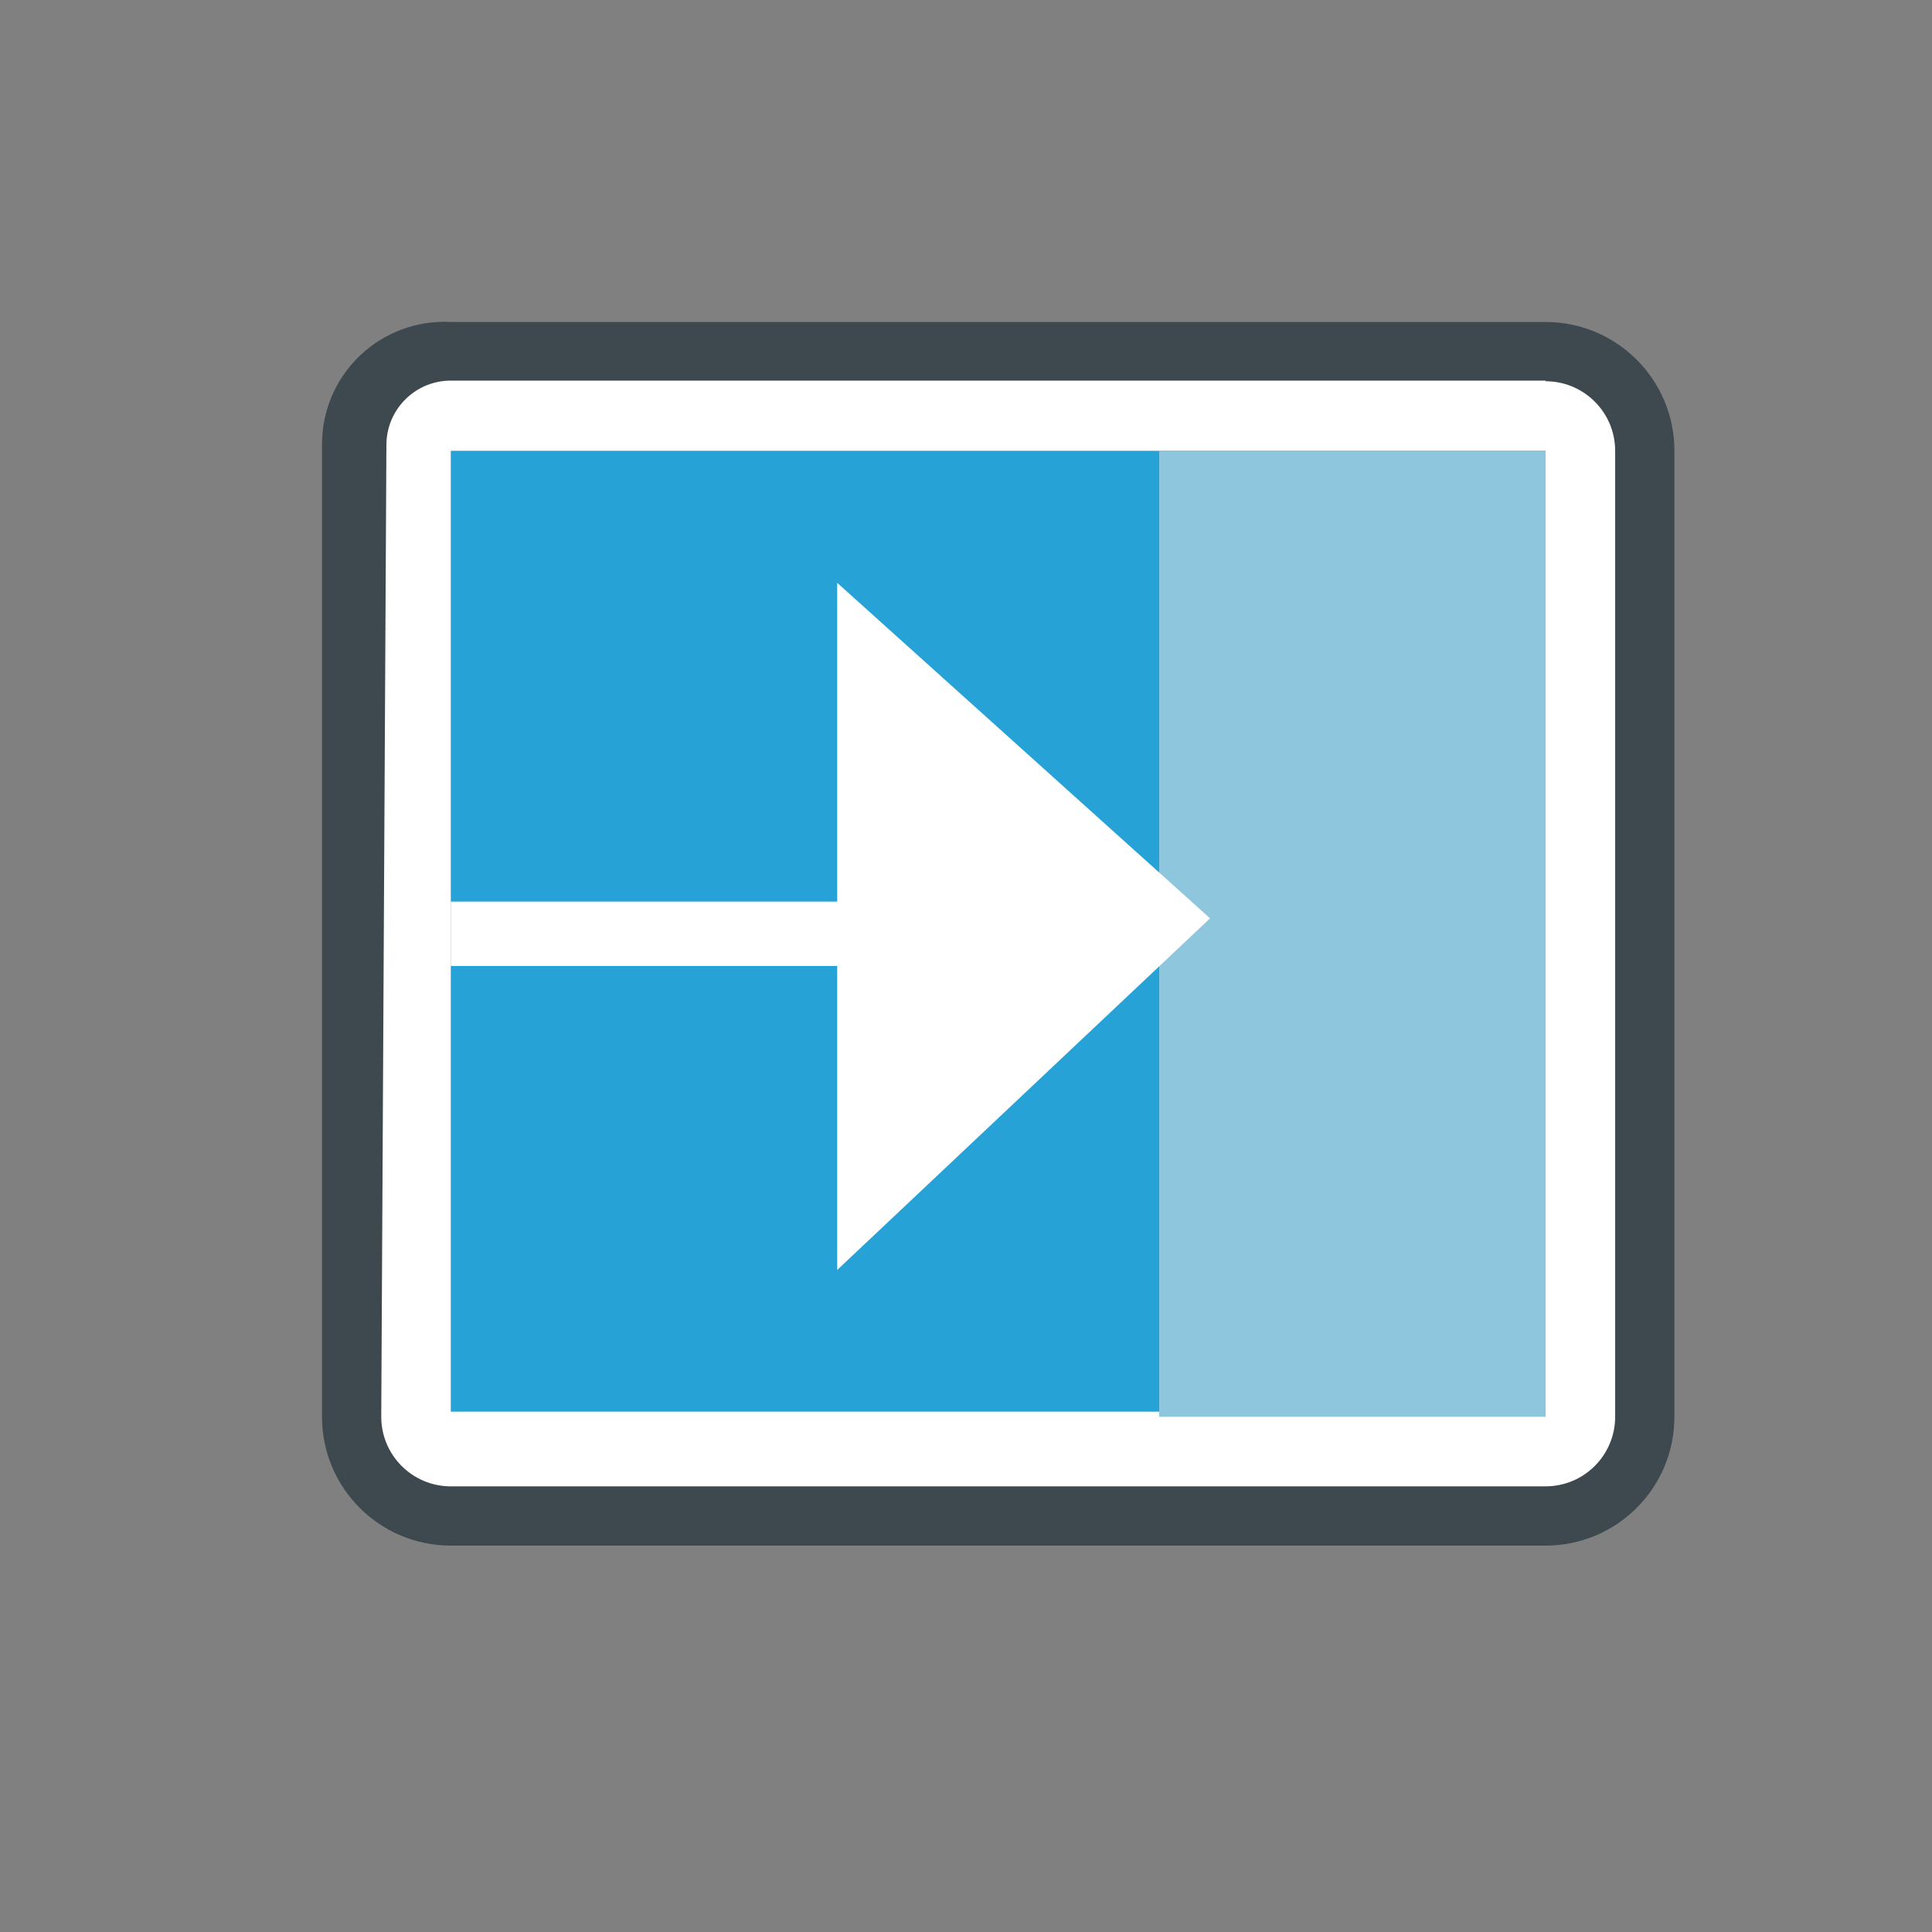
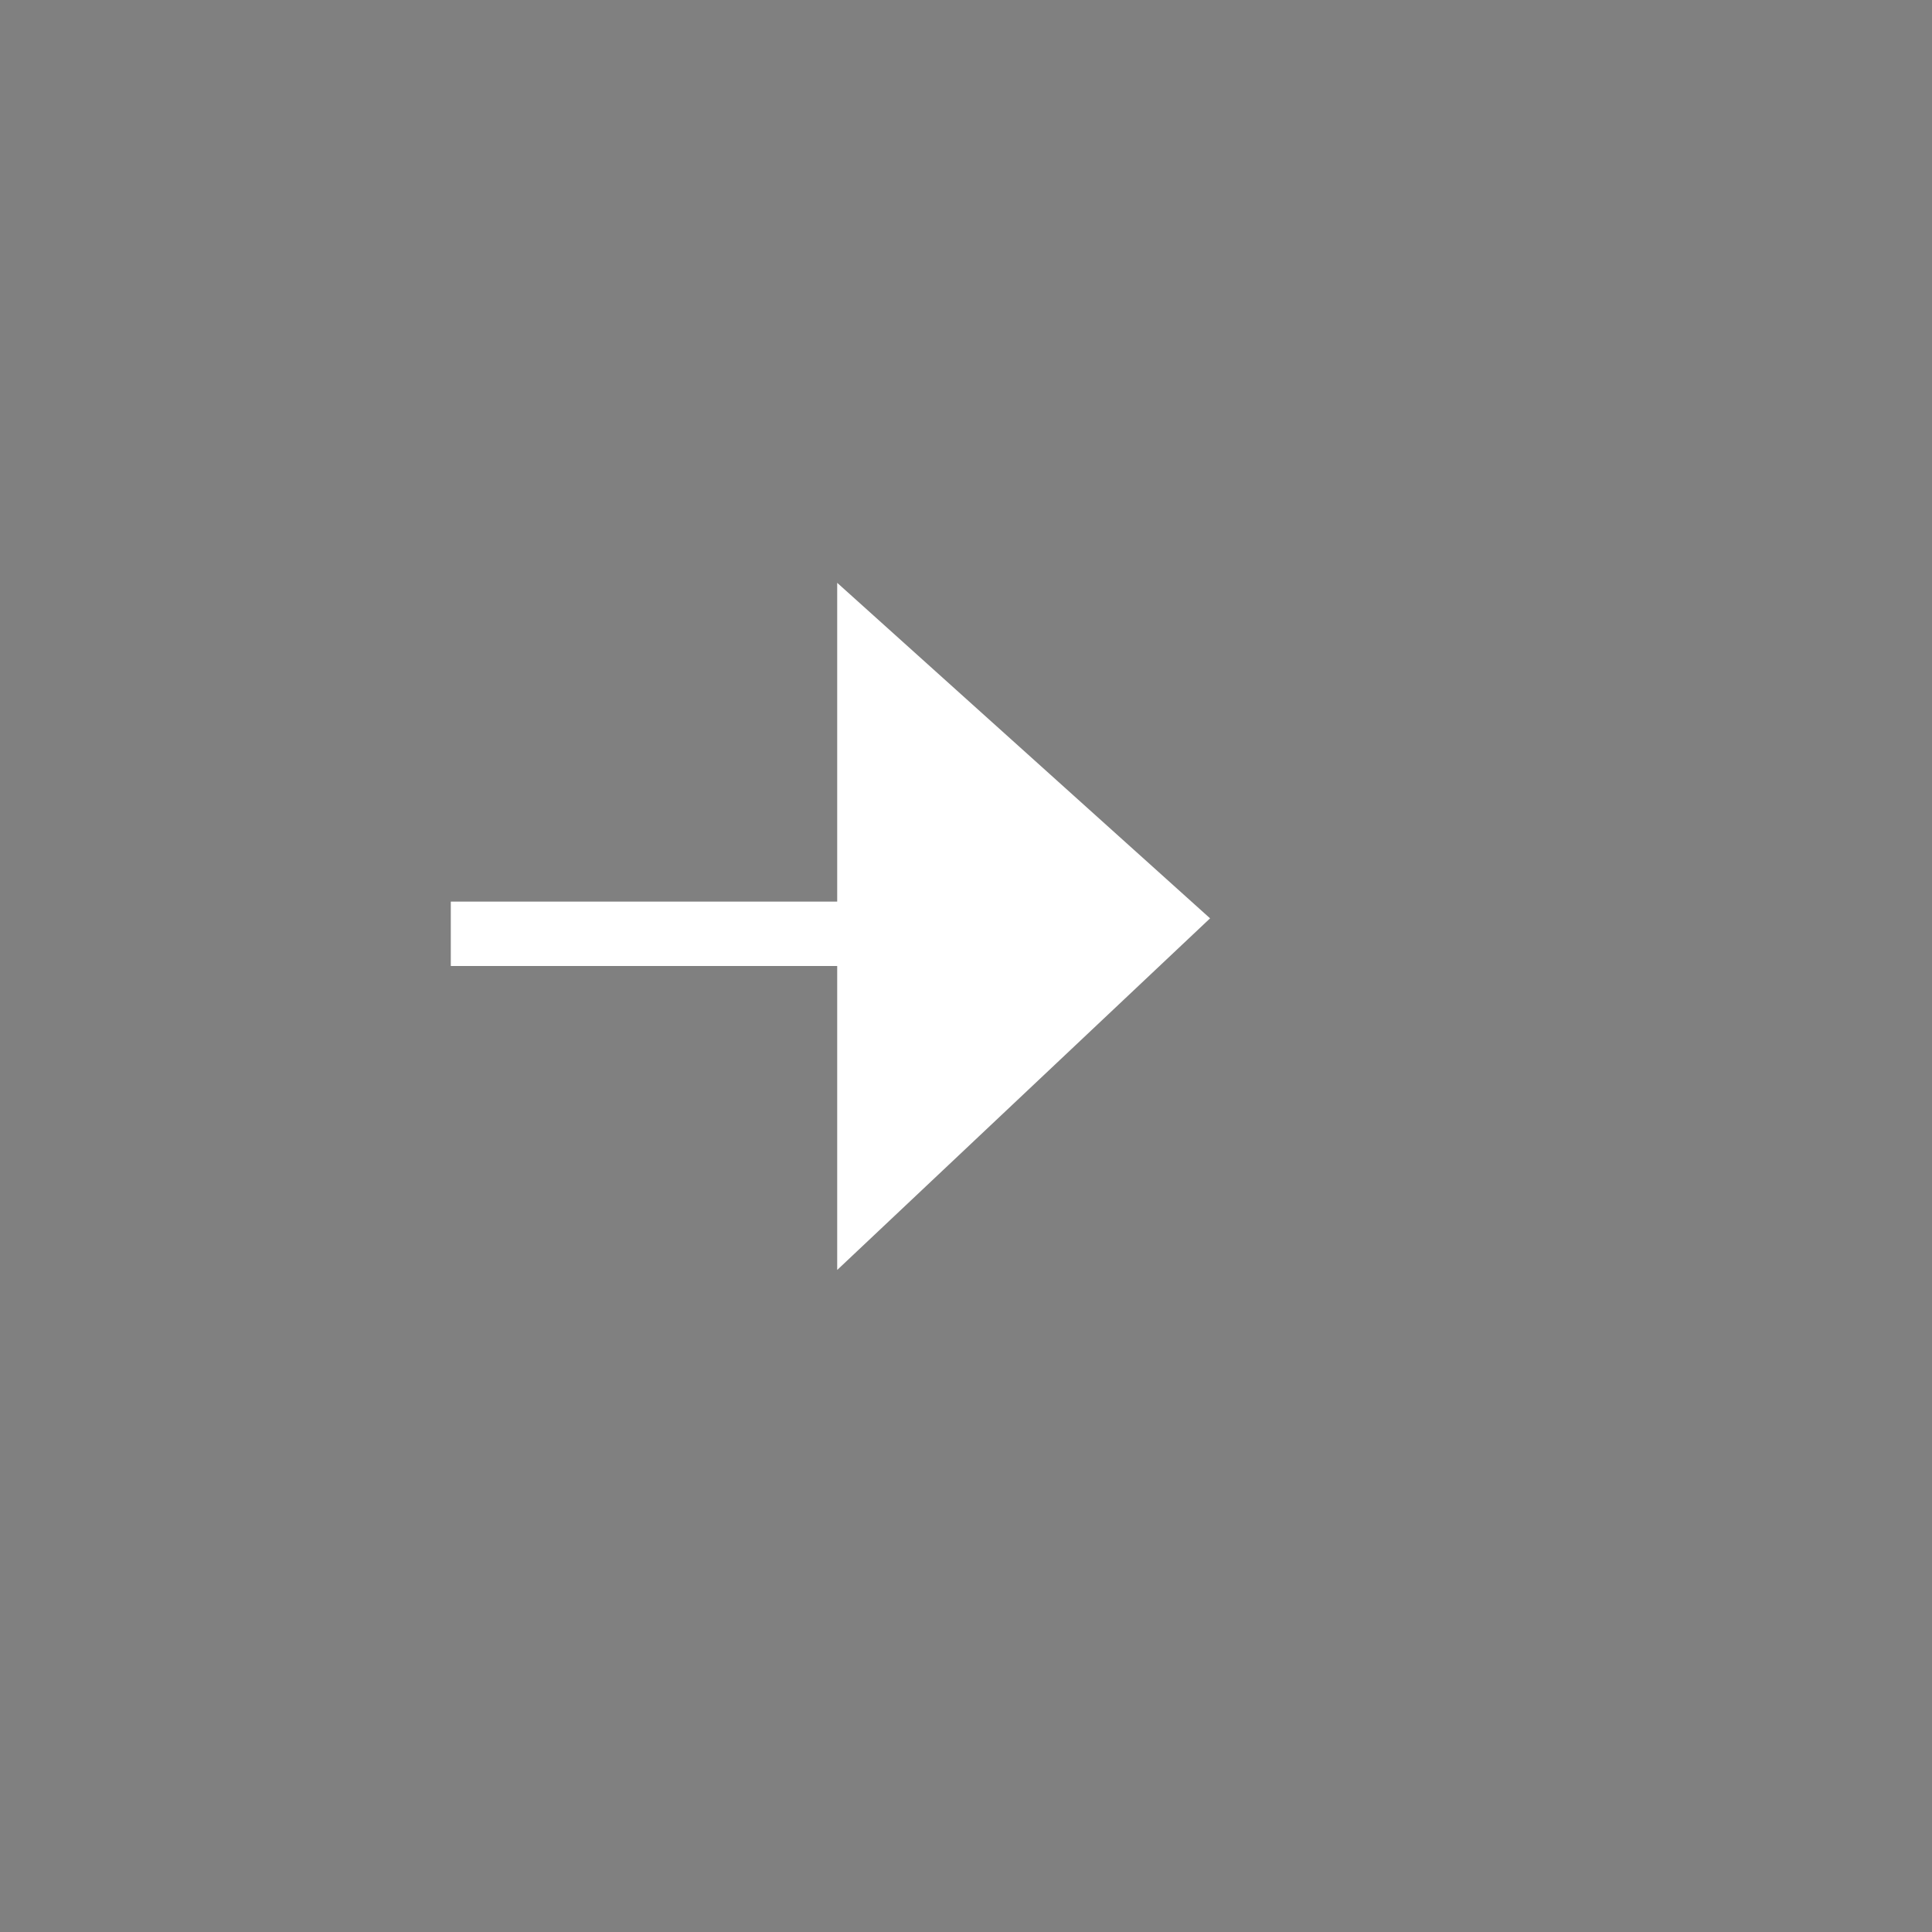
<svg xmlns="http://www.w3.org/2000/svg" height="30" viewBox="0 0 30 30" width="30">
  <rect x="0" y="0" width="30" height="30" fill="#808080" stroke="none" />
  <g fill="none" fill-rule="evenodd" transform="translate(1 1)">
    <g transform="translate(4 3)">
-       <path d="m2 19.54c-.851 0-1.54-.689-1.54-1.54v-15.09c-.004-.402.16-.787.453-1.062s.687-.416 1.087-.388h17c.851 0 1.54.689 1.54 1.54v15c0 .851-.689 1.54-1.54 1.54z" fill="#fff" />
-       <path d="m19 1.92c.596 0 1.08.484 1.08 1.08v15c0 .596-.484 1.08-1.08 1.08h-17c-.596 0-1.08-.484-1.08-1.08l.08-15.09c0-.552.448-1 1-1h17zm0-.92h-17c-.523-.028-1.034.162-1.412.523-.379.362-.591.863-.588 1.387v15.09c0 1.105.895 2 2 2h17c1.105 0 2-.895 2-2v-15c0-1.105-.895-2-2-2z" fill="#3d484f" fill-rule="nonzero" />
-     </g>
-     <path d="m6 6h17v14.92h-17z" fill="#26a2d7" fill-rule="nonzero" />
-     <path d="m17 6h6v15h-6z" fill="#8ec6dd" fill-rule="nonzero" />
+       </g>
    <path d="m17.79 13.26-5.79 5.46v-4.72h-6v-1h6v-4.95z" fill="#fff" />
  </g>
</svg>